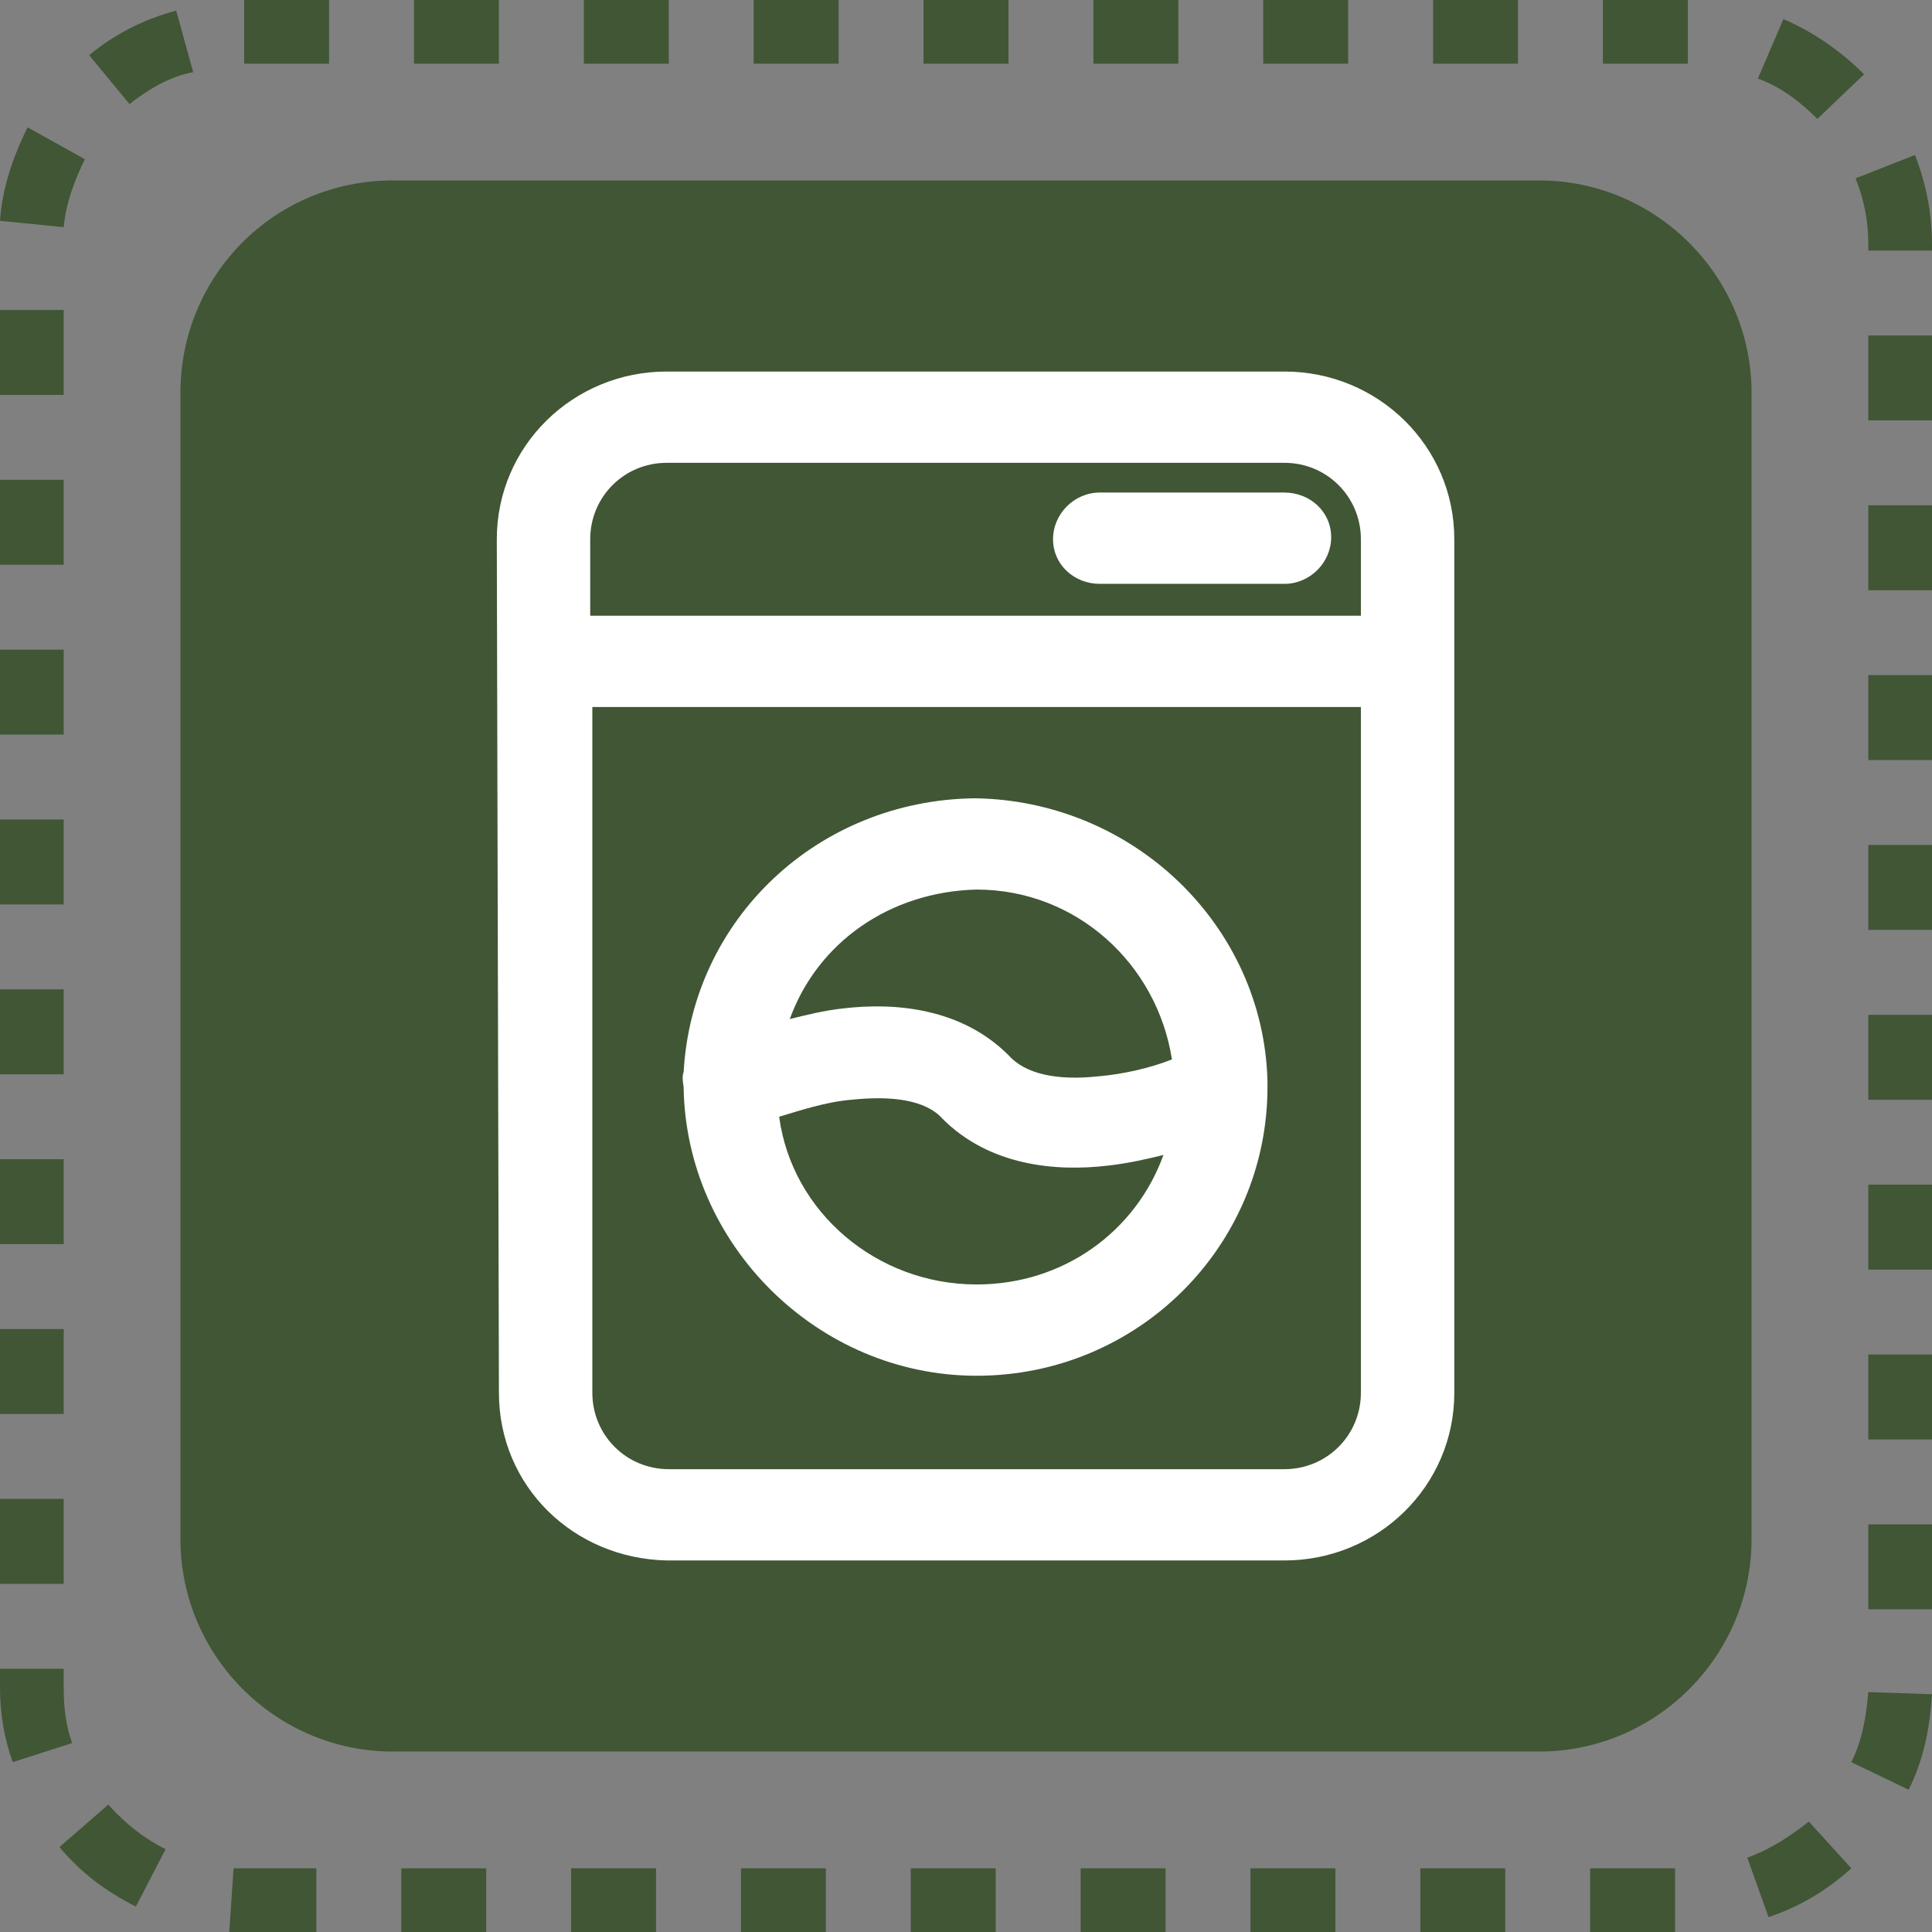
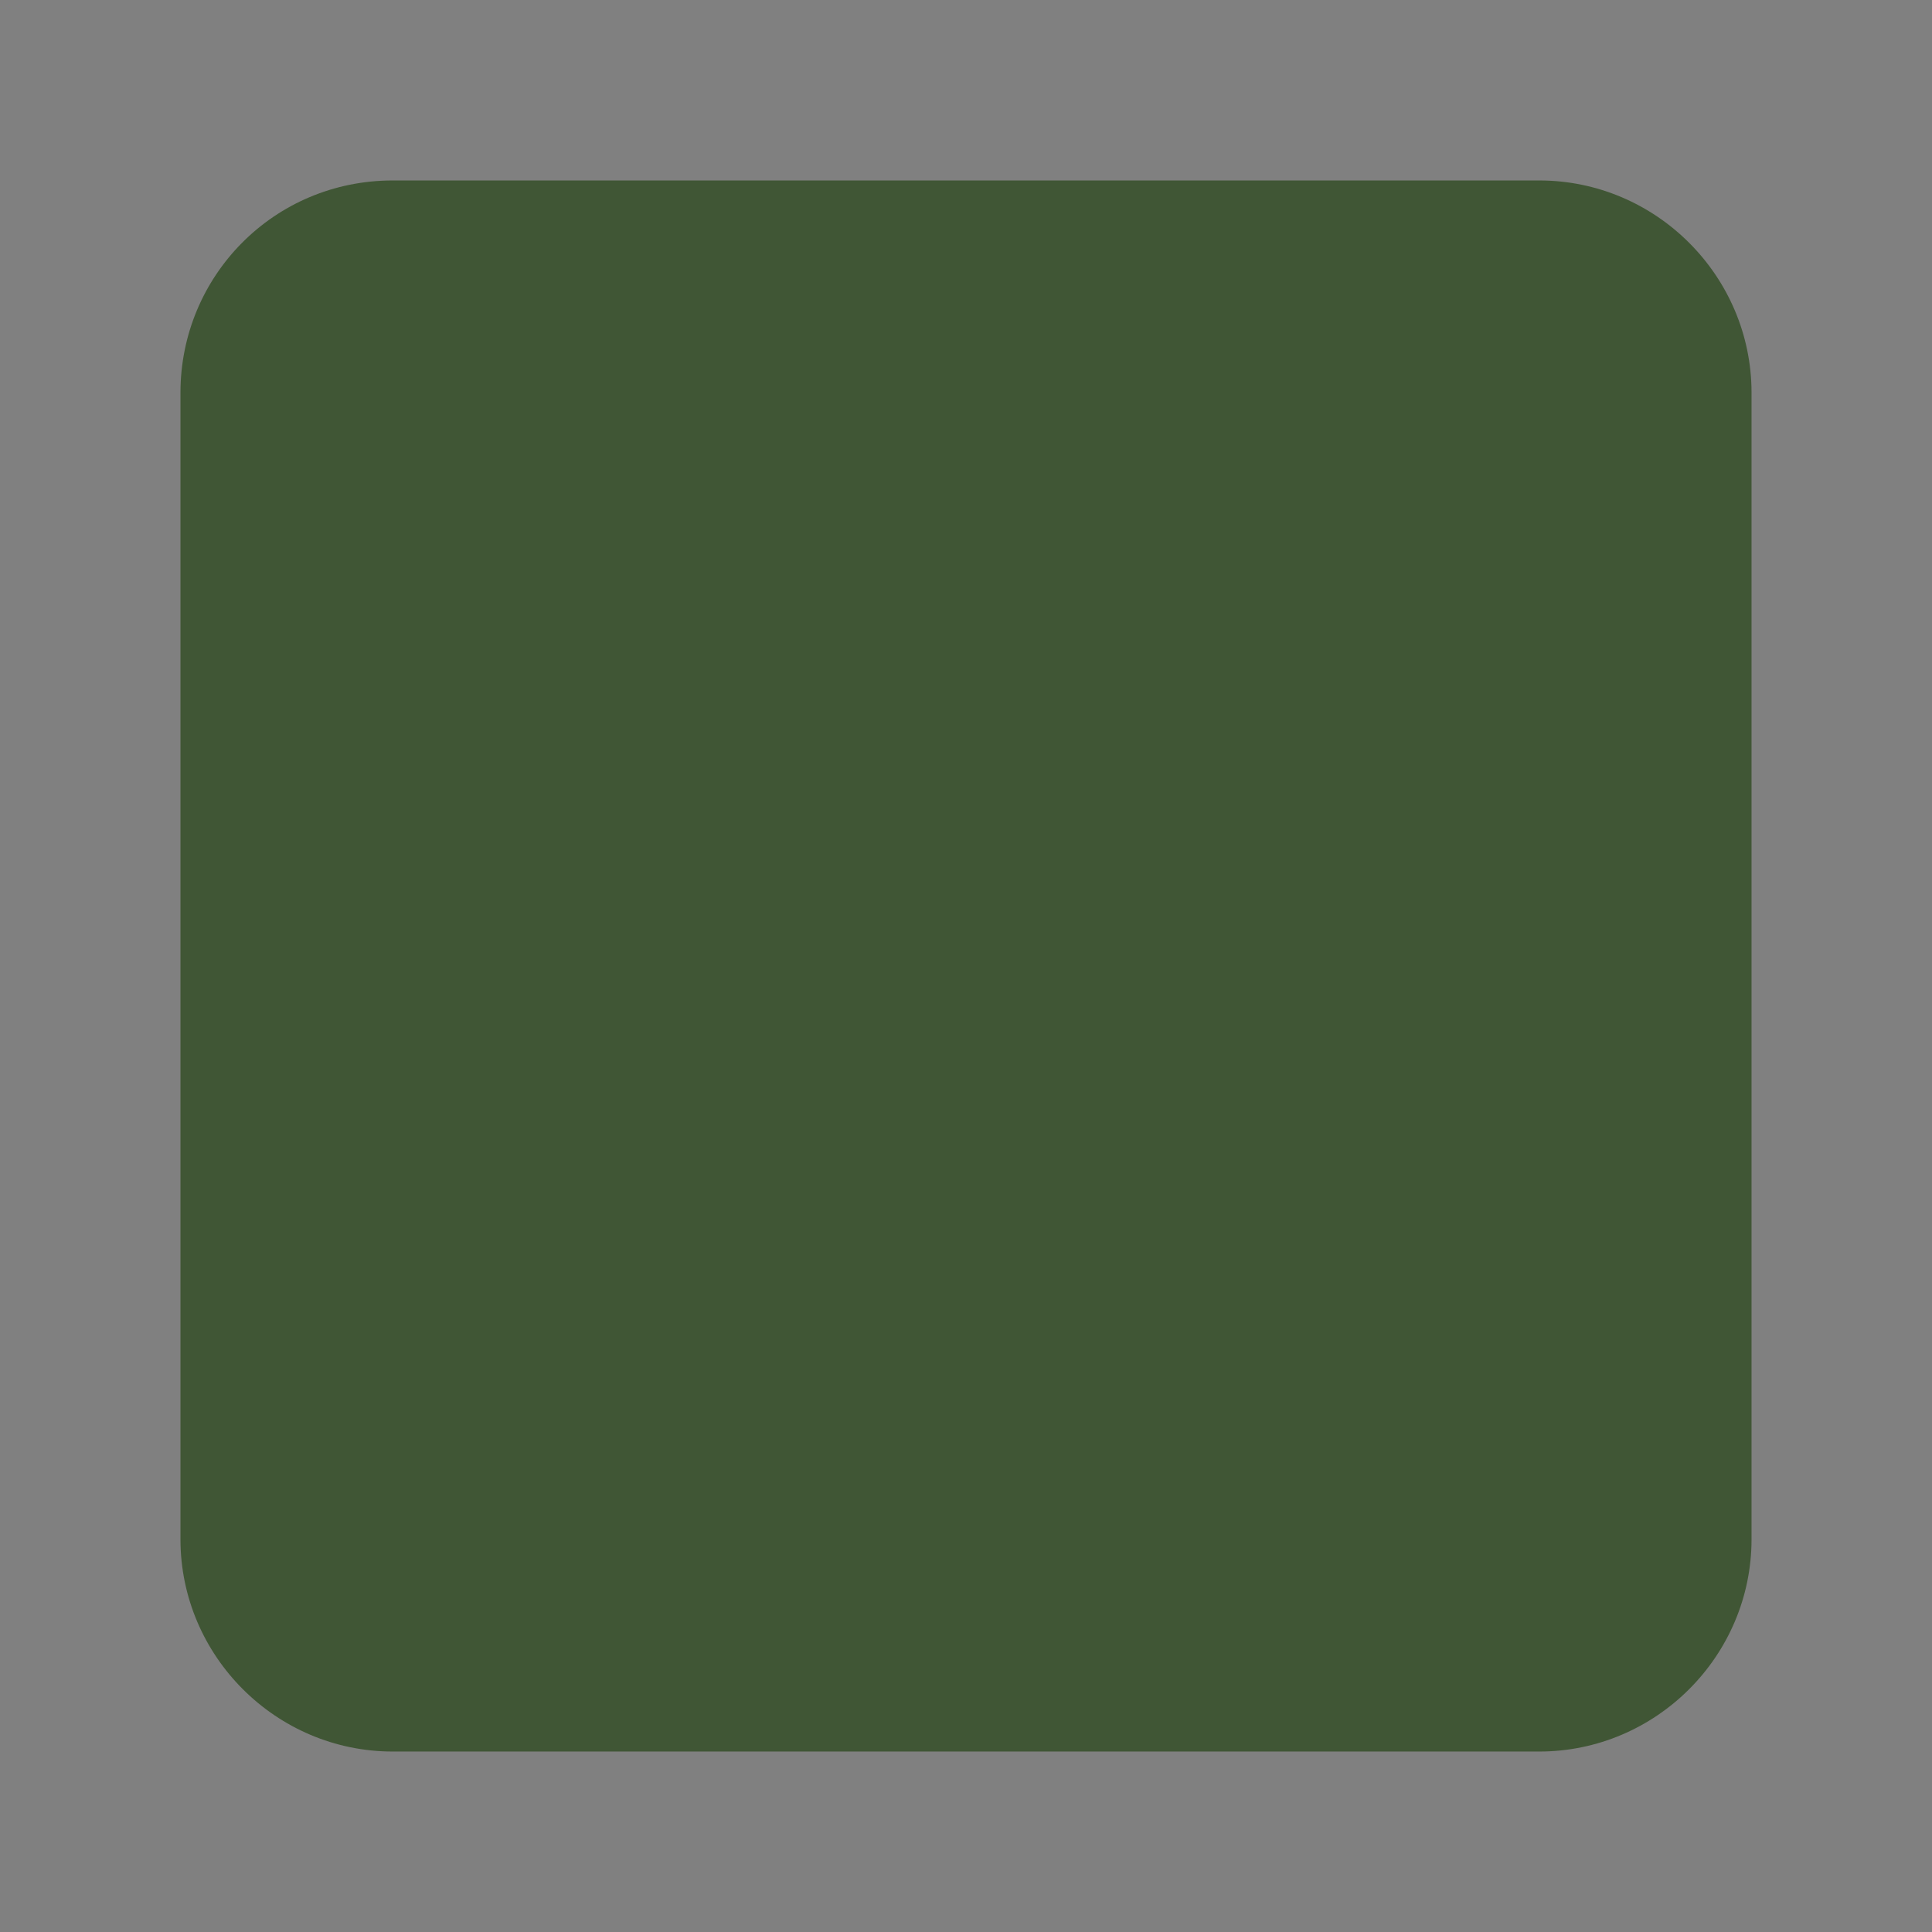
<svg xmlns="http://www.w3.org/2000/svg" id="Layer_1" x="0px" y="0px" viewBox="0 0 91 91" style="enable-background:new 0 0 91 91;" xml:space="preserve">
  <rect x="0" y="0" width="91" height="91" fill="#808080" stroke="none" />
  <style type="text/css">	.st0{fill:#405635;}	.st1{fill:#FFFFFF;}</style>
  <path class="st0" d="M18.5,8.5h54c5.5,0,10,4.5,10,10v54c0,5.5-4.5,10-10,10h-54c-5.5,0-10-4.5-10-10v-54C8.5,13,12.9,8.5,18.5,8.5z " />
-   <path class="st0" d="M78.9,91h-4v-3h4V91z M70.9,91h-4v-3h4V91z M62.9,91h-4v-3h4V91z M54.9,91h-4v-3h4V91z M46.9,91h-4v-3h4V91z  M38.9,91h-4v-3h4V91z M30.9,91h-4v-3h4V91z M22.9,91h-4v-3h4V91z M14.9,91h-3.4c-0.2,0-0.5,0-0.7,0l0.2-3c0.2,0,0.3,0,0.5,0h3.4V91 z M83.3,90.3l-1-2.8c1.1-0.4,2-1,2.9-1.7l2,2.2C86.1,89,84.8,89.8,83.3,90.3z M6.4,89.8C5,89.1,3.8,88.2,2.8,87l2.3-2 c0.8,0.9,1.7,1.6,2.7,2.1L6.4,89.8z M89.9,84.3L87.2,83c0.5-1,0.7-2.1,0.8-3.3l3,0.1C90.9,81.4,90.6,82.9,89.9,84.3z M0.6,83 C0.2,81.9,0,80.7,0,79.5v-0.9h3v0.9c0,0.9,0.1,1.8,0.4,2.6L0.6,83z M91,75.8h-3v-4h3V75.8z M3,74.6H0v-4h3V74.6z M91,67.8h-3v-4h3 V67.8z M3,66.6H0v-4h3V66.6z M91,59.8h-3v-4h3V59.8z M3,58.6H0v-4h3V58.6z M91,51.8h-3v-4h3V51.8z M3,50.6H0v-4h3V50.6z M91,43.8h-3 v-4h3V43.8z M3,42.6H0v-4h3V42.6z M91,35.8h-3v-4h3V35.8z M3,34.6H0v-4h3V34.6z M91,27.8h-3v-4h3V27.8z M3,26.6H0v-4h3V26.6z  M91,19.8h-3v-4h3V19.8z M3,18.6H0v-4h3V18.6z M91,11.8h-3v-0.3c0-1.1-0.2-2.1-0.6-3.1l2.8-1.1c0.5,1.3,0.8,2.7,0.8,4.2V11.8z  M3,10.7l-3-0.3c0.1-1.5,0.6-3,1.3-4.4L4,7.5C3.5,8.5,3.1,9.6,3,10.7z M85.6,5.6c-0.8-0.8-1.7-1.5-2.8-1.9L84,0.9 c1.4,0.6,2.7,1.5,3.8,2.6L85.6,5.6z M6.1,4.9L4.2,2.6c1.2-1,2.6-1.7,4.1-2.1l0.8,2.9C8,3.6,7,4.2,6.1,4.9z M79.5,3h-4V0h4V3z  M71.5,3h-4V0h4V3z M63.5,3h-4V0h4V3z M55.5,3h-4V0h4V3z M47.5,3h-4V0h4V3z M39.5,3h-4V0h4V3z M31.5,3h-4V0h4V3z M23.5,3h-4V0h4V3z  M15.5,3h-4V0h4V3z" />
  <g>
-     <path class="st1" d="M45.9,37.6C45.9,37.6,45.9,37.6,45.9,37.6L45.9,37.6c-7.4,0.1-13.3,5.7-13.7,12.9c-0.1,0.2,0,0.7,0,0.7  c0.1,7.4,6.3,13.6,13.8,13.6c7.6,0,13.7-6.1,13.7-13.6c0-0.1,0-0.2,0-0.3C59.5,43.6,53.4,37.7,45.9,37.6L45.9,37.6  C46,37.6,46,37.6,45.9,37.6z M46,60.5c-4.7,0-8.7-3.4-9.3-7.9c1-0.3,2.2-0.7,3.4-0.8c1.9-0.2,3.5,0,4.3,0.9  c2.2,2.2,5.3,2.5,7.8,2.2c0.9-0.1,1.8-0.3,2.6-0.5C53.5,58,50.1,60.5,46,60.5z M55.2,49.9c-1,0.4-2.3,0.7-3.5,0.8  c-1.9,0.2-3.4-0.1-4.2-1l-0.1,0.1l0.1-0.1c-2.2-2.2-5.3-2.5-7.8-2.2c-0.9,0.1-1.7,0.3-2.5,0.5c1.3-3.6,4.7-6,8.8-6.1  C50.7,41.9,54.5,45.4,55.2,49.9z" />
-     <path class="st1" d="M32.2,51.2C32.2,51.1,32.2,51.3,32.2,51.2L32.2,51.2z" />
-     <path class="st1" d="M60.5,23.2h-8.7c-1.2,0-2.2,1-2.2,2.2s1,2.1,2.2,2.1h8.7c1.2,0,2.2-1,2.2-2.2S61.7,23.2,60.5,23.2z" />
-     <path class="st1" d="M60.5,17.5l-29.1,0c-4.4,0-8,3.5-8,7.9l0.1,40.2c0,4.4,3.5,7.8,7.9,7.9v0h0.1c0,0,0,0,0,0v0h29  c4.4,0,8-3.5,8-7.9V31.1v-5.7C68.5,21,64.9,17.5,60.5,17.5z M64.1,65.6c0,2-1.6,3.6-3.6,3.6l-29,0c-2,0-3.6-1.6-3.6-3.6V33.3h36.2  V65.6z M64.1,29H27.8v-3.6v0c0-2,1.6-3.6,3.6-3.6h29.1c2,0,3.6,1.6,3.6,3.6V29z" />
-   </g>
+     </g>
</svg>